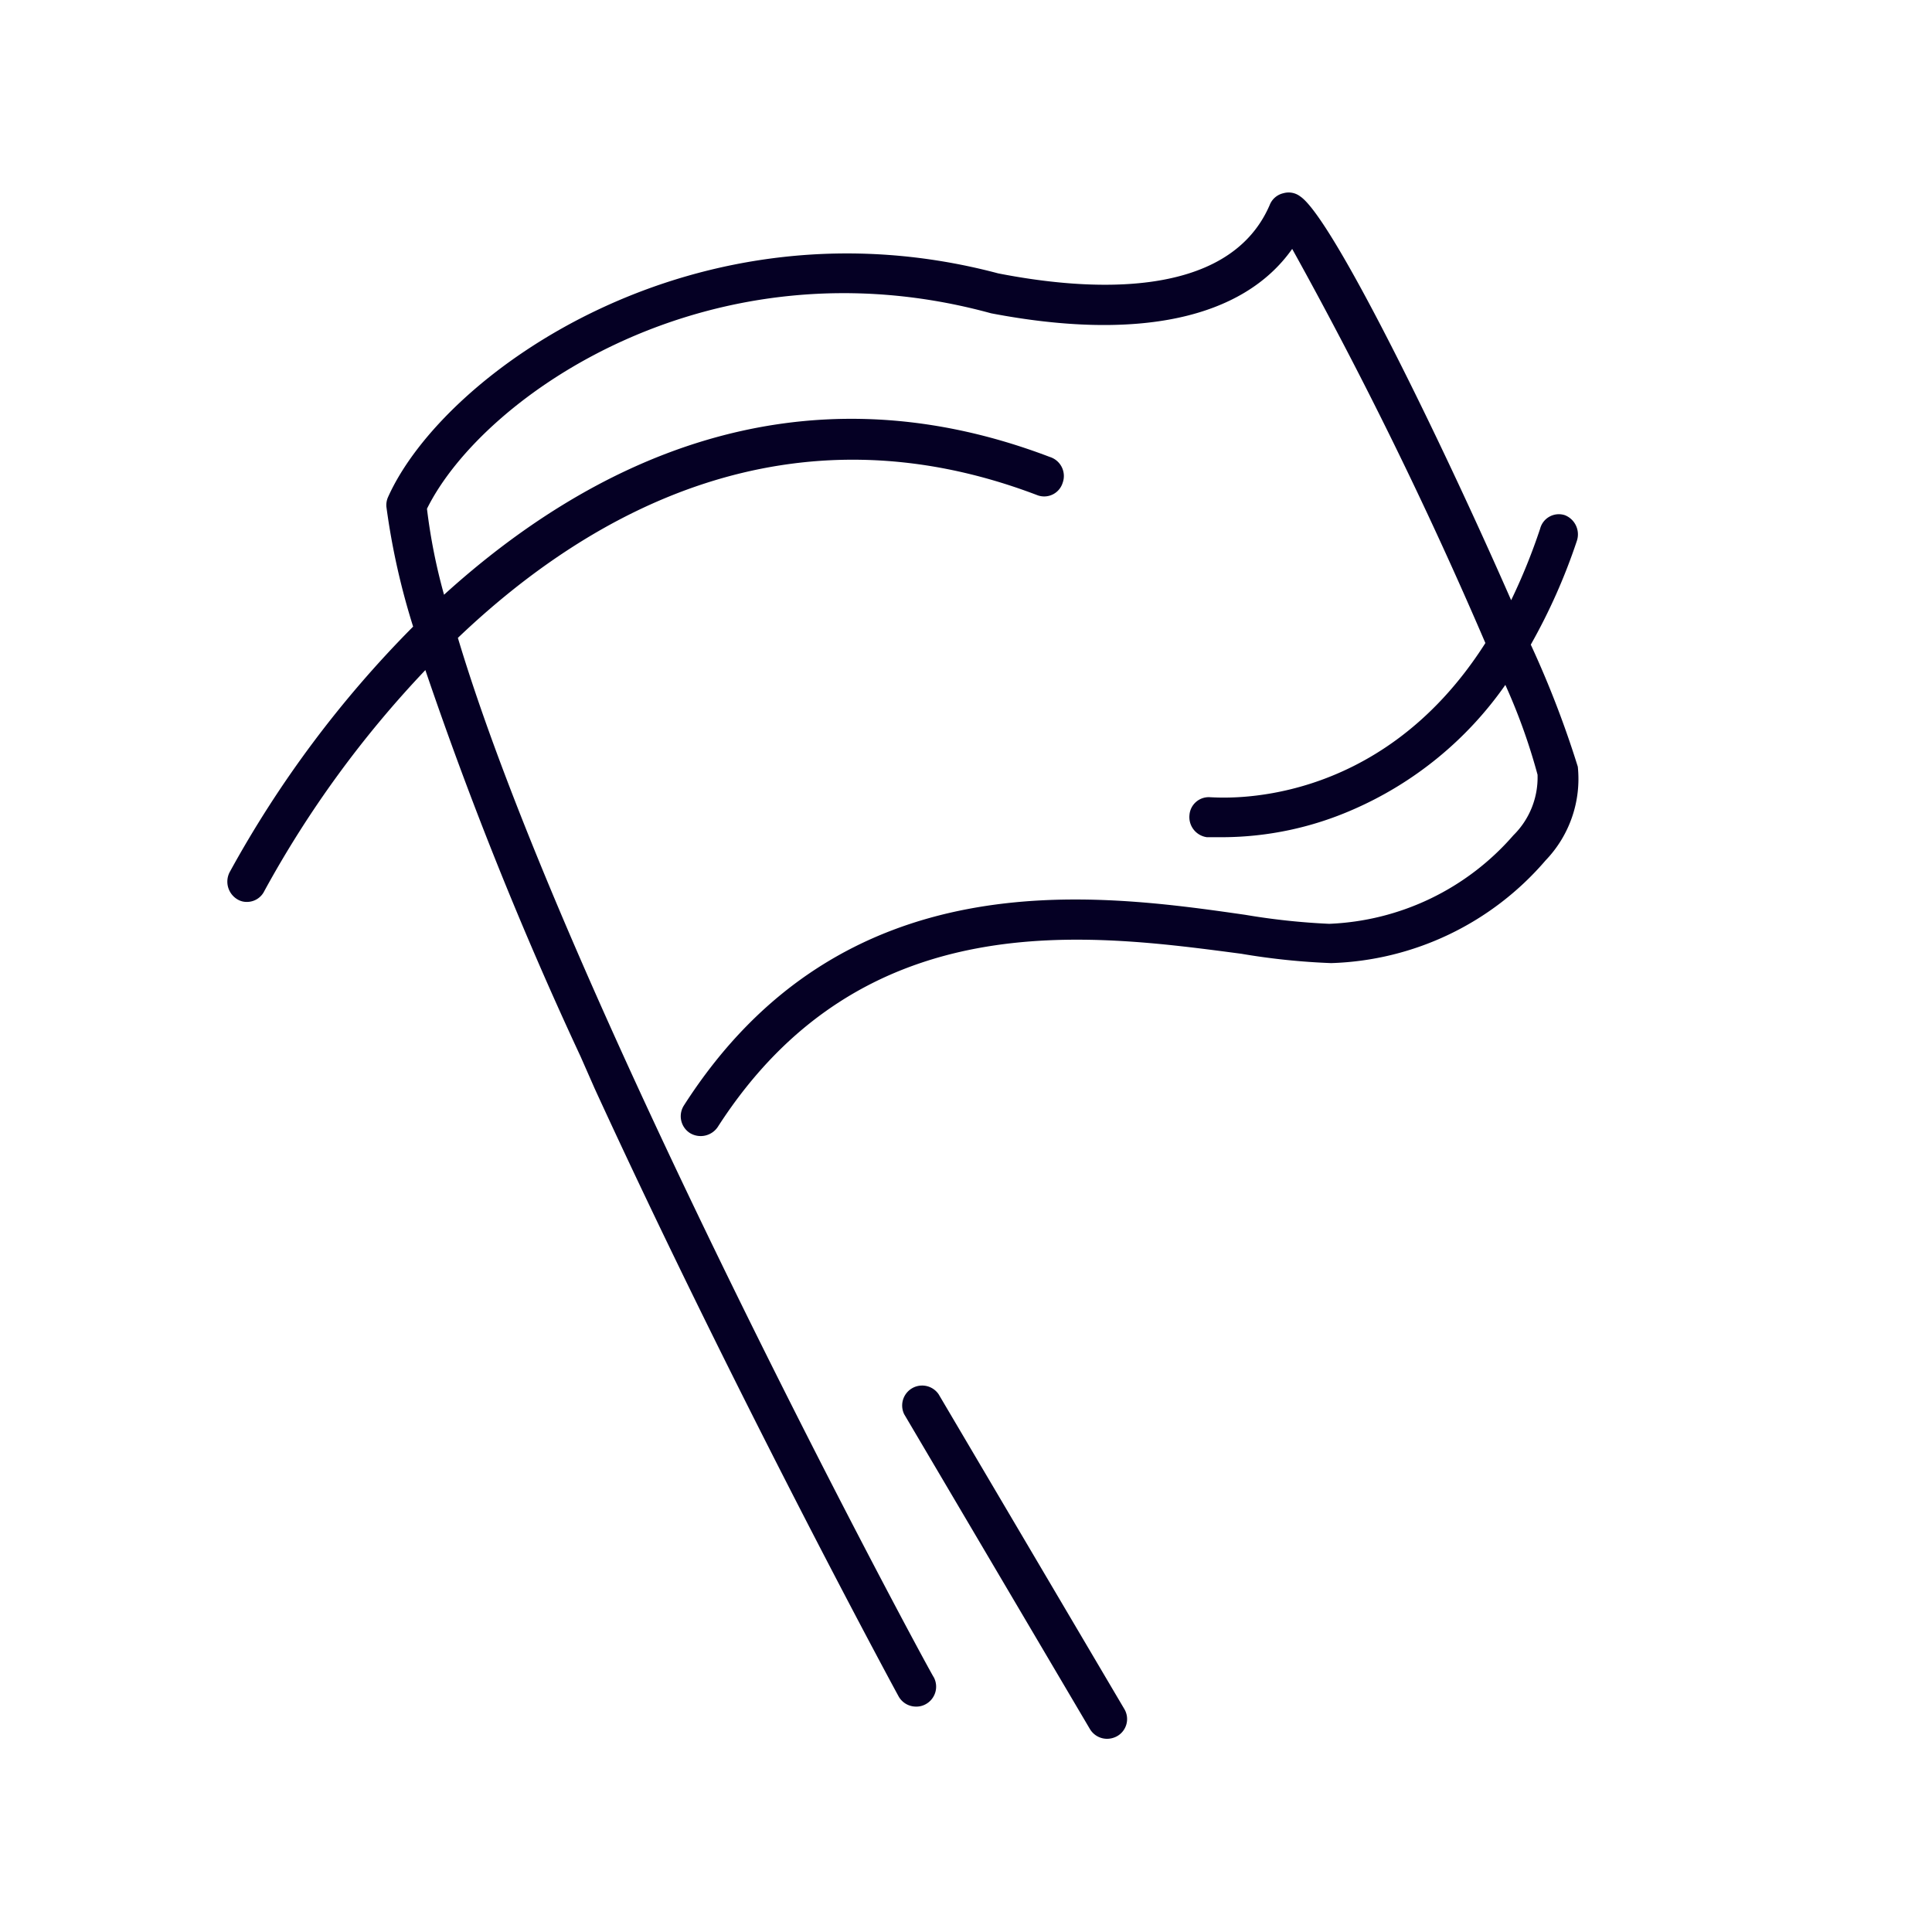
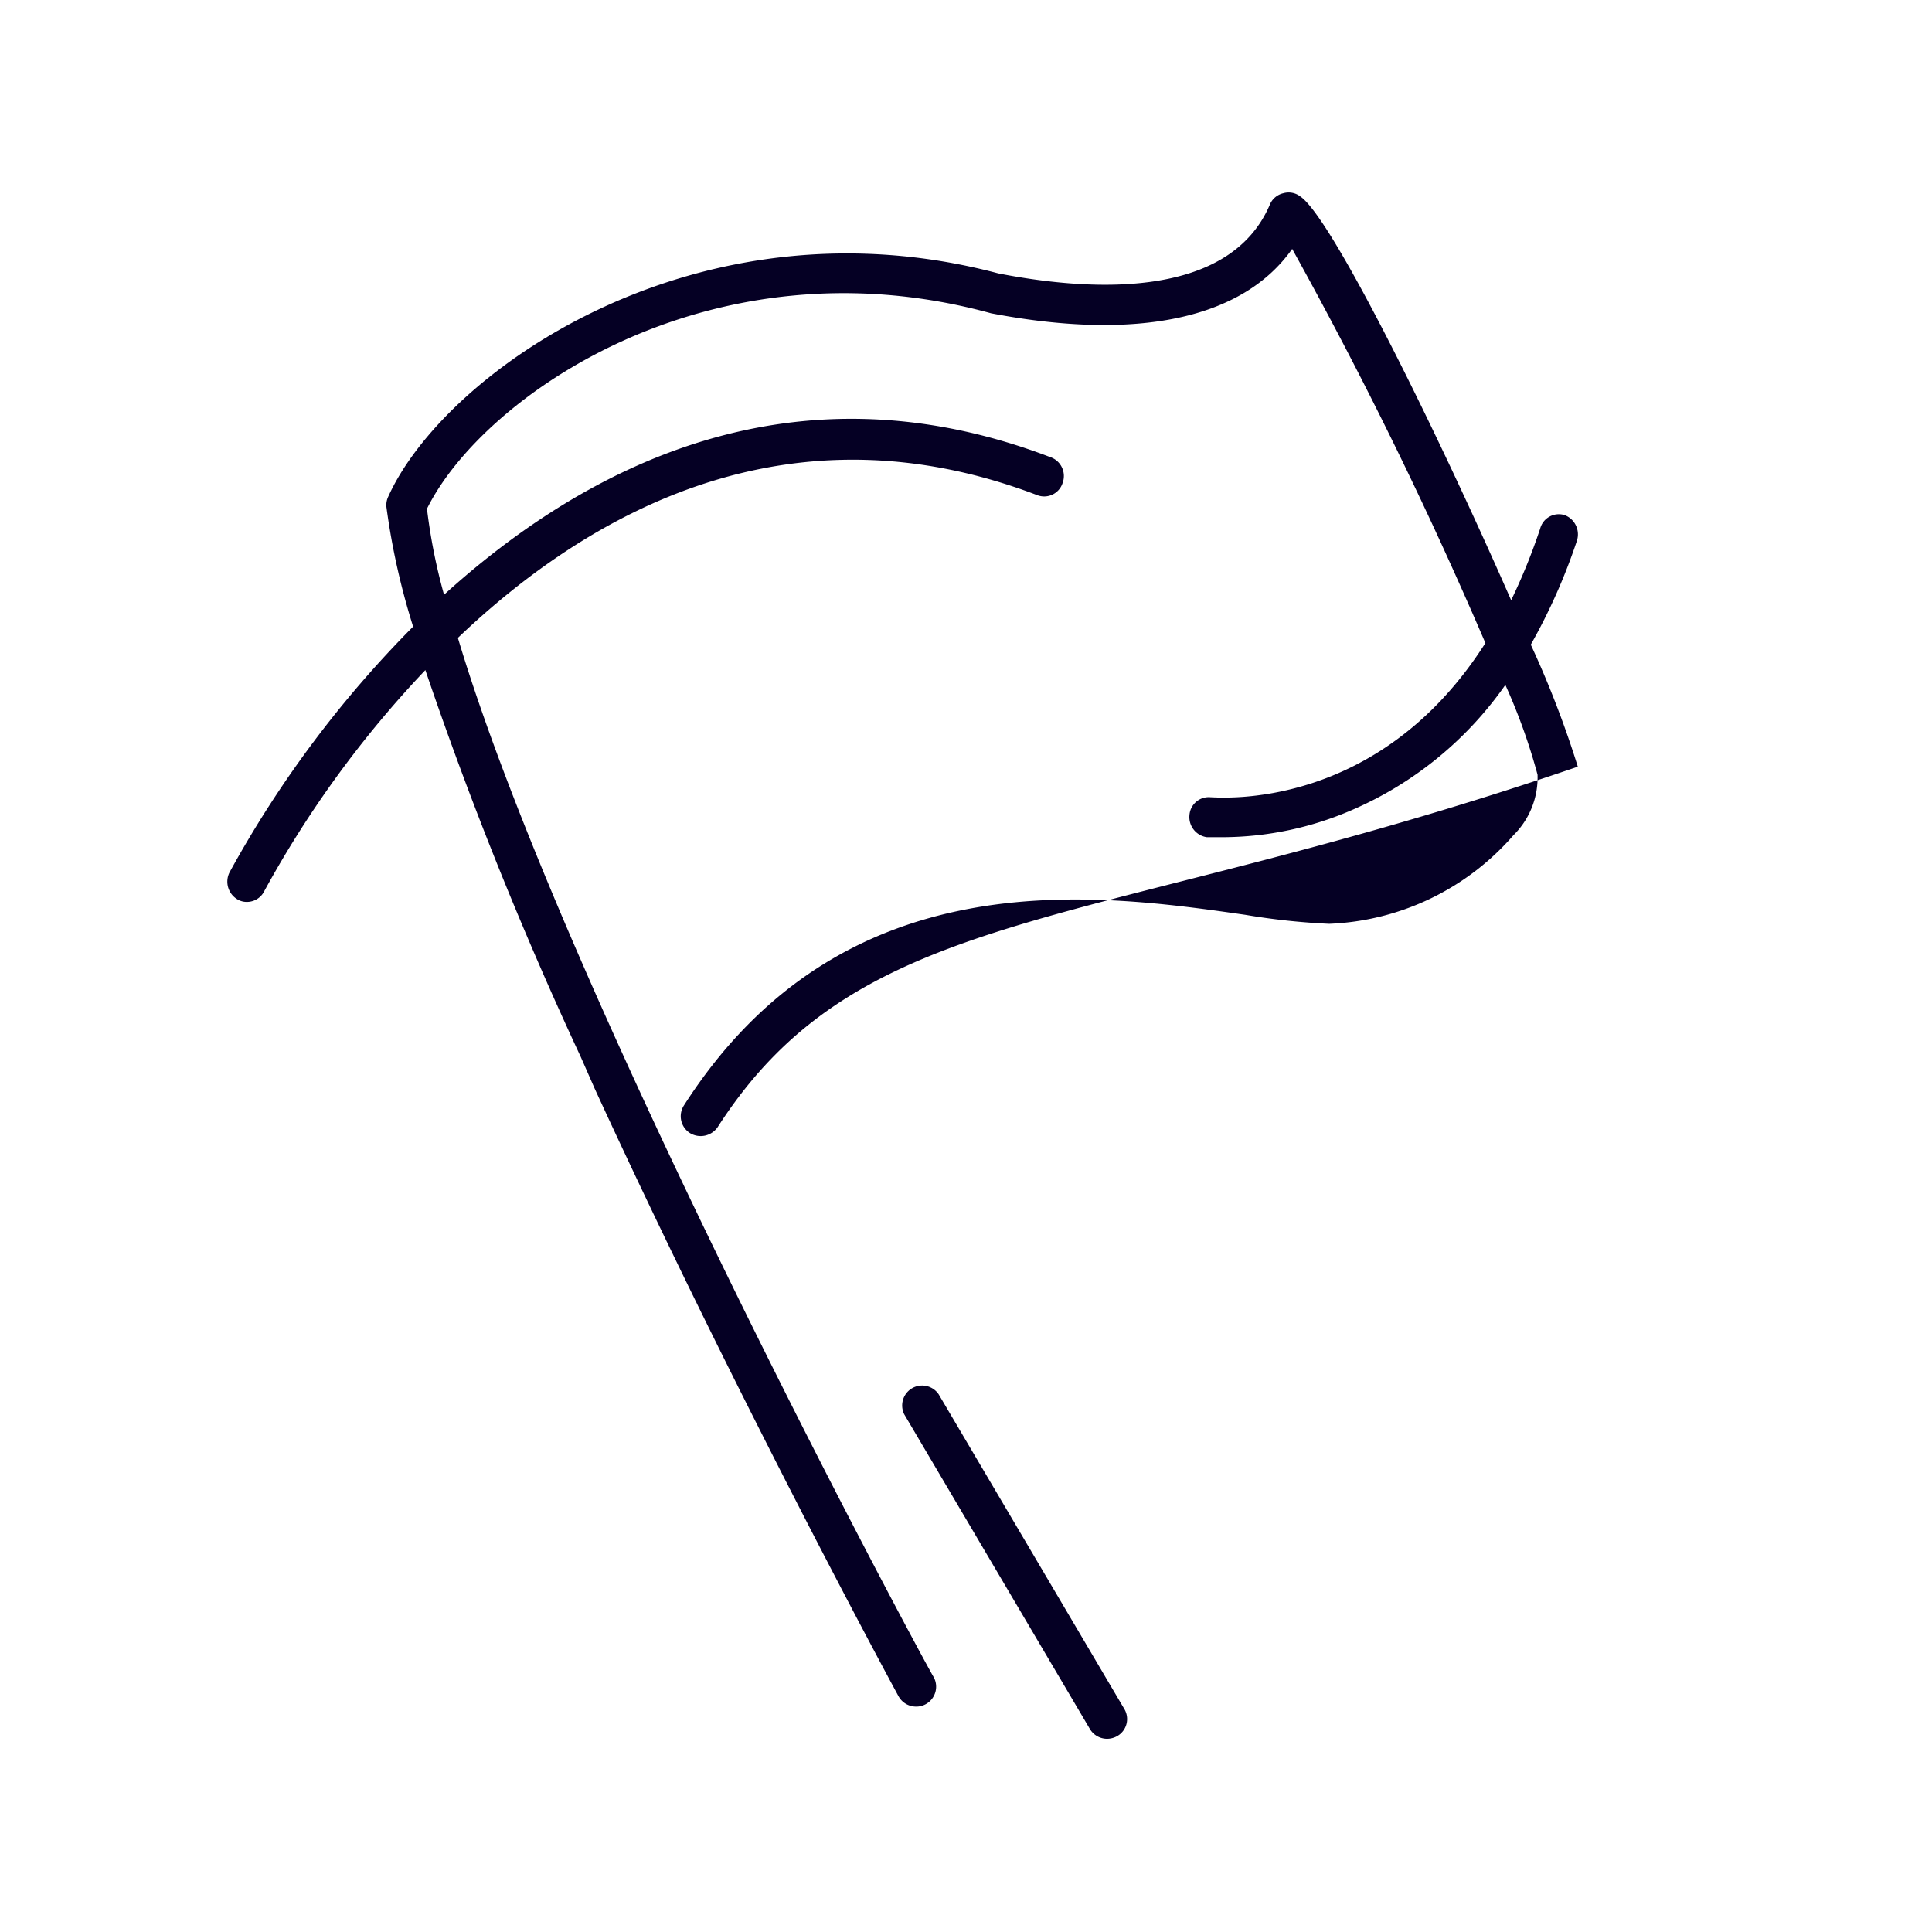
<svg xmlns="http://www.w3.org/2000/svg" width="60" height="60" viewBox="0 0 60 60">
-   <path d="M29.15,43.3l5.77,9.78a.61.61,0,0,1-.23.84.65.65,0,0,1-.31.08.62.62,0,0,1-.53-.3l-5.77-9.78a.62.62,0,0,1,1.07-.62ZM40.38,6.1c1,.67,4.34,7.5,6.55,12.54a18.62,18.62,0,0,0,.9-2.22A.6.6,0,0,1,48.6,16a.64.64,0,0,1,.37.8,18.28,18.28,0,0,1-1.43,3.22A30.94,30.94,0,0,1,49,23.81a3.65,3.65,0,0,1-1,2.91,9.14,9.14,0,0,1-6.66,3.19,21.32,21.32,0,0,1-2.79-.29C33.83,29,26.79,28,22.29,35a.64.64,0,0,1-.86.19.62.62,0,0,1-.19-.86c4.93-7.7,12.76-6.59,17.43-5.92a21.29,21.29,0,0,0,2.61.28A8,8,0,0,0,47,25.94a2.52,2.52,0,0,0,.75-1.88,18.46,18.46,0,0,0-1-2.79A11.24,11.24,0,0,1,42,25.15a10.16,10.16,0,0,1-4,.85c-.31,0-.5,0-.52,0a.63.63,0,0,1-.54-.69.6.6,0,0,1,.66-.55c.26,0,5.19.46,8.53-4.79A134.7,134.7,0,0,0,40.13,7.73c-1.53,2.17-4.8,2.87-9.35,2h0C22.1,7.35,15,12.28,13.26,15.8a17.86,17.86,0,0,0,.53,2.67c4.41-4,10.83-7.32,18.81-4.28A.62.62,0,0,1,33,15a.6.6,0,0,1-.78.38c-7.68-2.93-13.85.47-18,4.43C17.57,31,28.83,51.85,29,52.09a.62.62,0,0,1-.26.84.59.59,0,0,1-.29.07.62.62,0,0,1-.55-.33c-.35-.64-5.18-9.6-9.43-18.86l-.44-1a119,119,0,0,1-4.82-12,32.77,32.77,0,0,0-5,6.86.6.6,0,0,1-.54.34.55.55,0,0,1-.28-.07.64.64,0,0,1-.26-.85,34,34,0,0,1,5.7-7.63A22.18,22.18,0,0,1,12,15.74a.61.61,0,0,1,.05-.3C13.78,11.57,21.61,6,31,8.49c2.6.51,7.12.91,8.43-2.12A.6.6,0,0,1,39.86,6,.59.59,0,0,1,40.38,6.1Z" fill="#050024" fill-rule="evenodd" />
+   <path d="M29.15,43.3l5.77,9.78a.61.61,0,0,1-.23.84.65.65,0,0,1-.31.08.62.62,0,0,1-.53-.3l-5.77-9.78a.62.62,0,0,1,1.07-.62ZM40.38,6.1c1,.67,4.34,7.5,6.55,12.54a18.62,18.62,0,0,0,.9-2.22A.6.6,0,0,1,48.6,16a.64.64,0,0,1,.37.8,18.28,18.28,0,0,1-1.43,3.22A30.94,30.94,0,0,1,49,23.81C33.83,29,26.79,28,22.29,35a.64.64,0,0,1-.86.19.62.62,0,0,1-.19-.86c4.93-7.7,12.76-6.59,17.43-5.92a21.29,21.29,0,0,0,2.61.28A8,8,0,0,0,47,25.94a2.52,2.52,0,0,0,.75-1.88,18.46,18.46,0,0,0-1-2.79A11.24,11.24,0,0,1,42,25.15a10.16,10.16,0,0,1-4,.85c-.31,0-.5,0-.52,0a.63.63,0,0,1-.54-.69.6.6,0,0,1,.66-.55c.26,0,5.19.46,8.53-4.79A134.7,134.7,0,0,0,40.13,7.73c-1.53,2.17-4.8,2.87-9.35,2h0C22.1,7.35,15,12.28,13.26,15.8a17.86,17.86,0,0,0,.53,2.67c4.41-4,10.83-7.32,18.81-4.28A.62.62,0,0,1,33,15a.6.6,0,0,1-.78.38c-7.68-2.93-13.85.47-18,4.43C17.57,31,28.83,51.85,29,52.09a.62.62,0,0,1-.26.84.59.59,0,0,1-.29.07.62.62,0,0,1-.55-.33c-.35-.64-5.18-9.6-9.43-18.86l-.44-1a119,119,0,0,1-4.82-12,32.77,32.77,0,0,0-5,6.86.6.6,0,0,1-.54.34.55.55,0,0,1-.28-.07.64.64,0,0,1-.26-.85,34,34,0,0,1,5.7-7.63A22.18,22.18,0,0,1,12,15.74a.61.61,0,0,1,.05-.3C13.78,11.57,21.61,6,31,8.49c2.6.51,7.12.91,8.43-2.12A.6.6,0,0,1,39.86,6,.59.59,0,0,1,40.38,6.1Z" fill="#050024" fill-rule="evenodd" />
</svg>